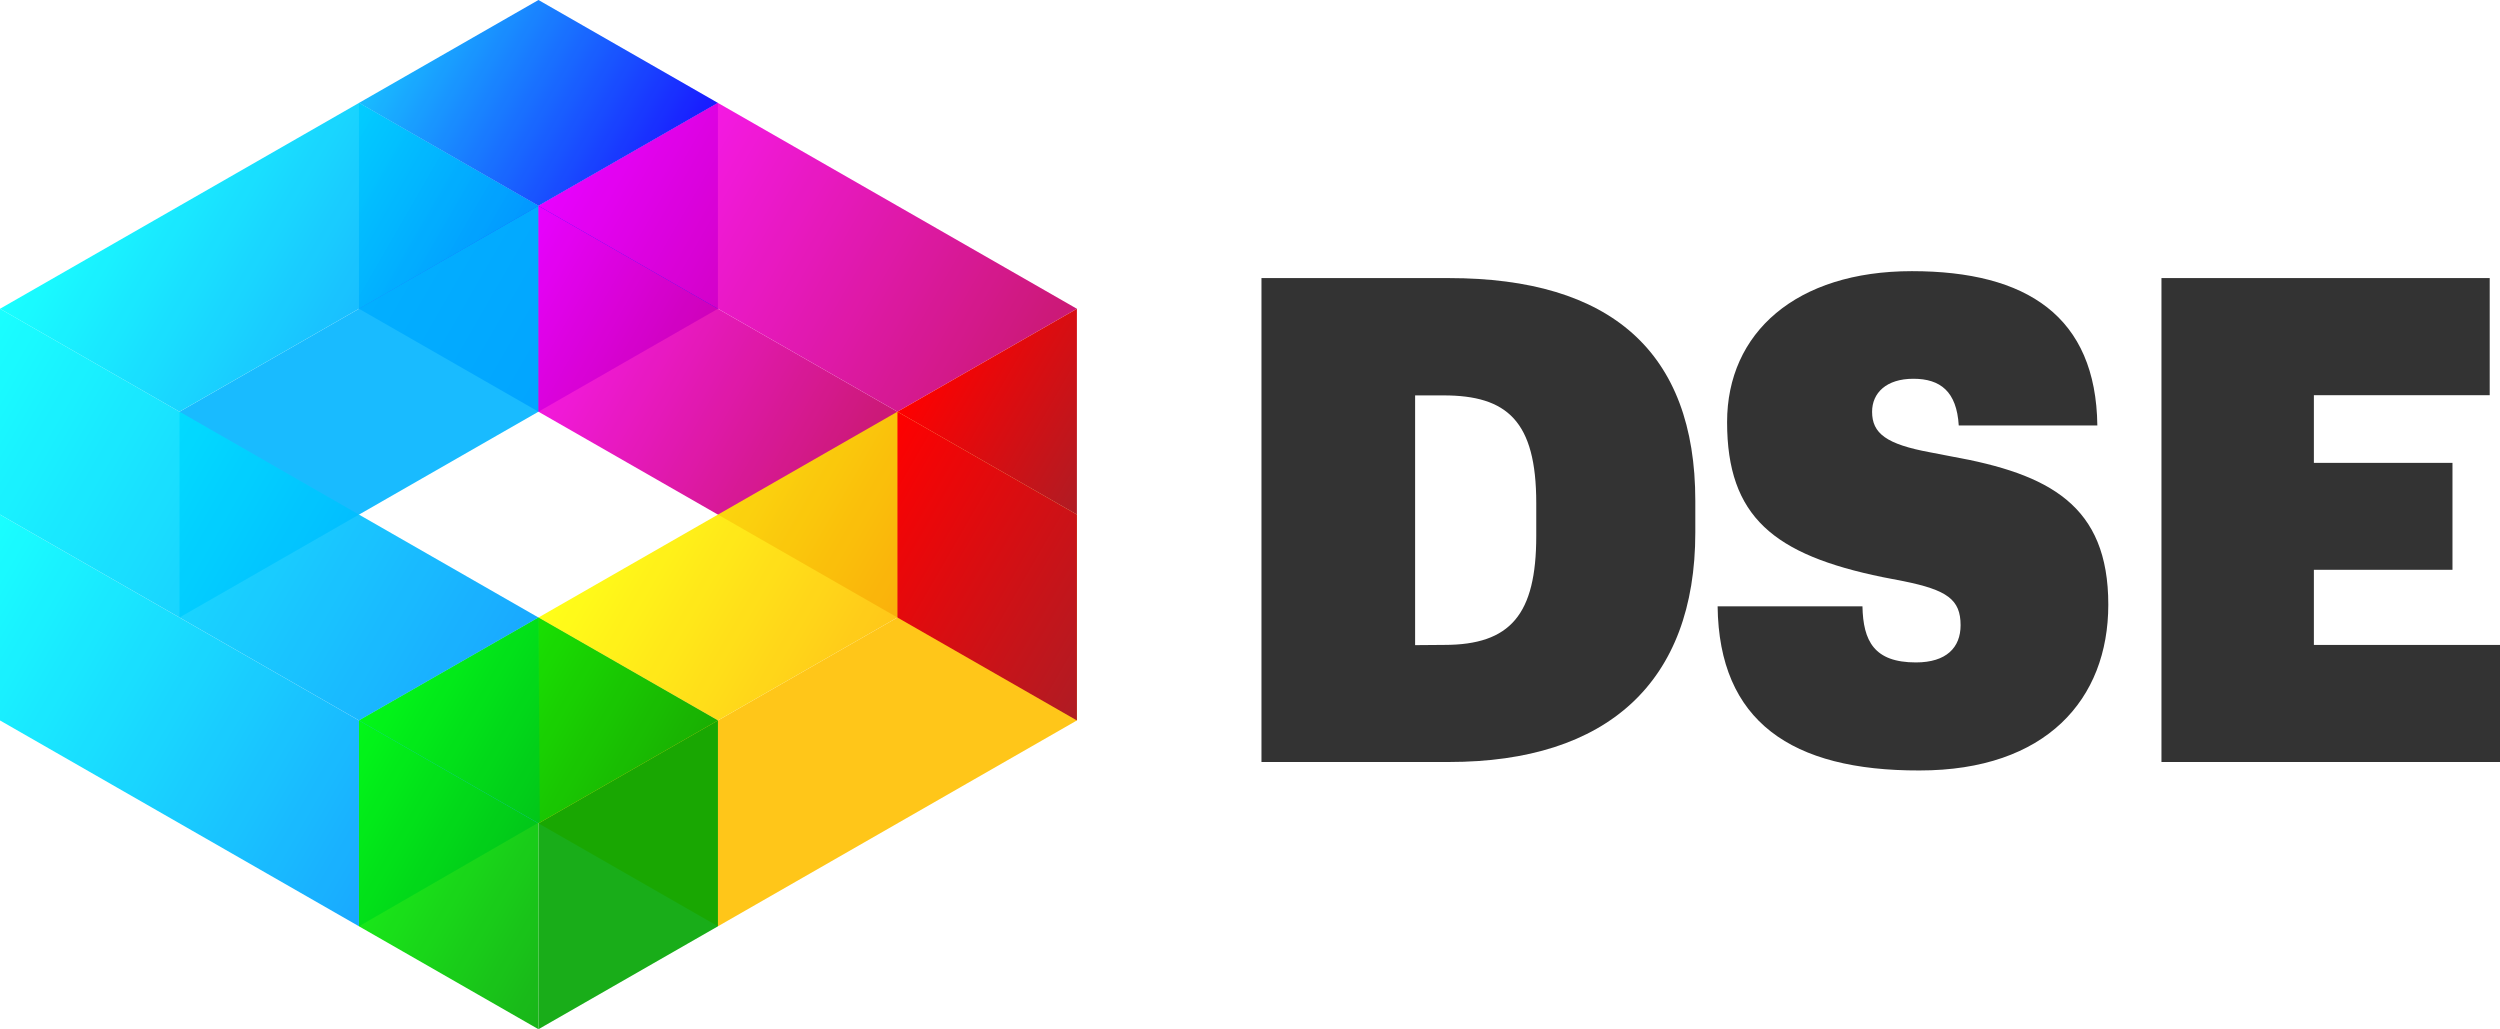
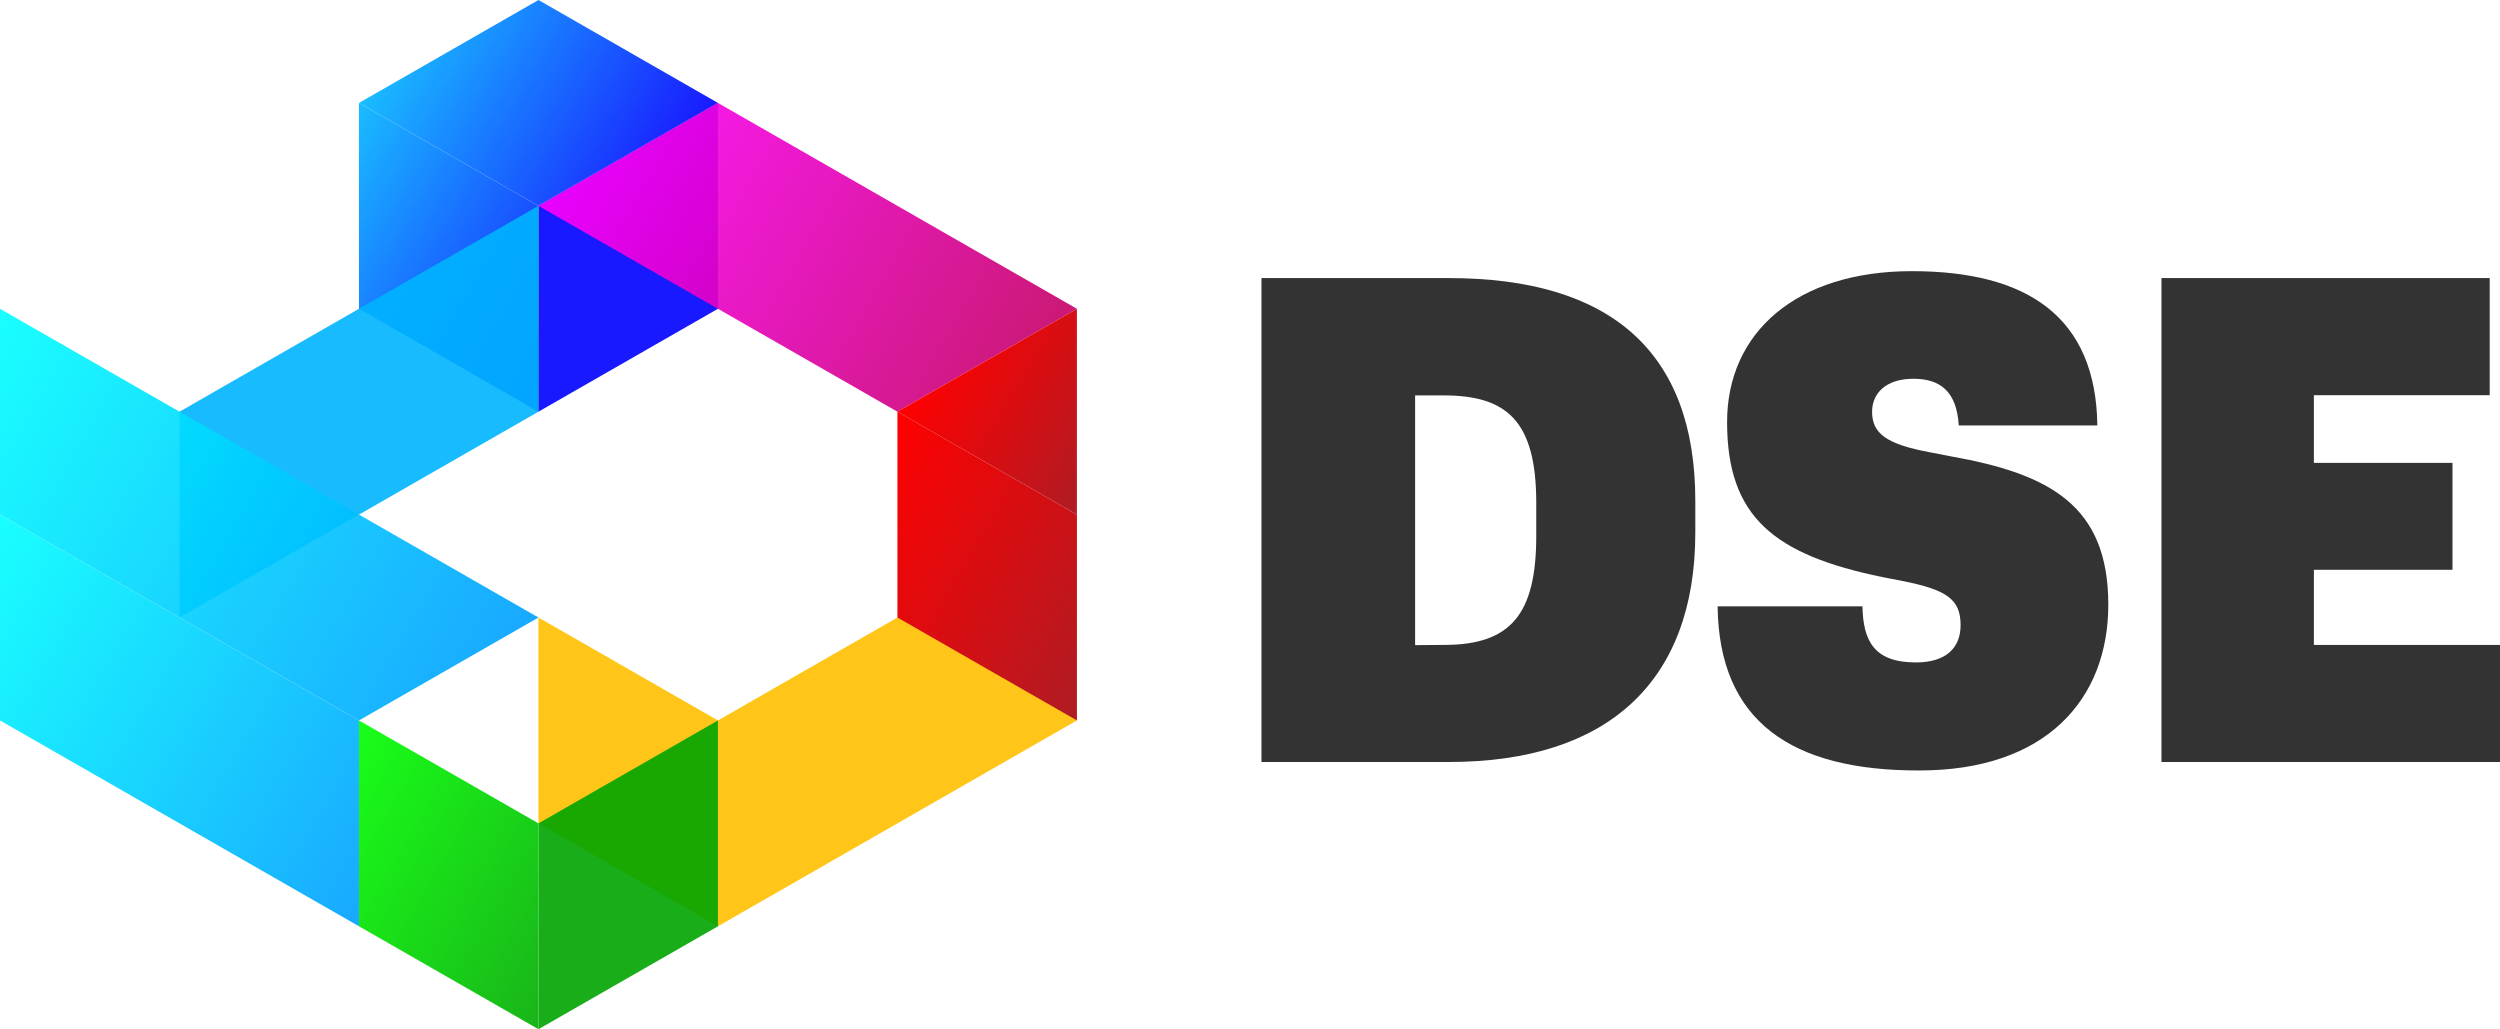
<svg xmlns="http://www.w3.org/2000/svg" xmlns:xlink="http://www.w3.org/1999/xlink" viewBox="0 0 757.59 311.89">
  <defs>
    <style>.cls-1{fill:#333;}.cls-2{opacity:0.9;}.cls-3{fill:blue;}.cls-4{fill:url(#linear-gradient);}.cls-5{fill:url(#linear-gradient-2);}.cls-6{fill:#00b4ff;}.cls-7{fill:url(#linear-gradient-3);}.cls-8{fill:url(#linear-gradient-4);}.cls-9{fill:url(#linear-gradient-5);}.cls-10{fill:#ffc000;}.cls-11{fill:url(#linear-gradient-6);}.cls-12{fill:url(#linear-gradient-7);}.cls-13{fill:url(#linear-gradient-8);}.cls-14{fill:#00a400;}.cls-15{fill:url(#linear-gradient-9);}.cls-16{fill:url(#linear-gradient-10);}.cls-17{fill:url(#linear-gradient-11);}.cls-18{fill:url(#linear-gradient-12);}</style>
    <linearGradient id="linear-gradient" x1="95.32" y1="54.5" x2="176.63" y2="101.44" gradientUnits="userSpaceOnUse">
      <stop offset="0" stop-color="#00b5ff" />
      <stop offset="1" stop-color="blue" />
    </linearGradient>
    <linearGradient id="linear-gradient-2" x1="122.38" y1="7.64" x2="203.96" y2="54.74" xlink:href="#linear-gradient" />
    <linearGradient id="linear-gradient-3" x1="27.15" y1="46.54" x2="136.02" y2="109.4" gradientUnits="userSpaceOnUse">
      <stop offset="0" stop-color="aqua" />
      <stop offset="1" stop-color="#009fff" />
    </linearGradient>
    <linearGradient id="linear-gradient-4" x1="149.76" y1="85.61" x2="285.36" y2="163.9" gradientUnits="userSpaceOnUse">
      <stop offset="0" stop-color="#f0f" />
      <stop offset="0.8" stop-color="#c50065" />
    </linearGradient>
    <linearGradient id="linear-gradient-5" x1="176.81" y1="38.75" x2="312.69" y2="117.2" gradientUnits="userSpaceOnUse">
      <stop offset="0" stop-color="#f0f" />
      <stop offset="1" stop-color="#c50065" />
    </linearGradient>
    <linearGradient id="linear-gradient-6" x1="190.32" y1="140.11" x2="299.19" y2="202.97" gradientUnits="userSpaceOnUse">
      <stop offset="0" stop-color="#ff0" />
      <stop offset="1" stop-color="#ffac00" />
    </linearGradient>
    <linearGradient id="linear-gradient-7" x1="-13.41" y1="179.18" x2="122.19" y2="257.47" xlink:href="#linear-gradient-3" />
    <linearGradient id="linear-gradient-8" x1="-13.37" y1="116.72" x2="149.53" y2="210.77" xlink:href="#linear-gradient-3" />
    <linearGradient id="linear-gradient-9" x1="95.32" y1="241.63" x2="176.63" y2="288.58" gradientUnits="userSpaceOnUse">
      <stop offset="0" stop-color="lime" />
      <stop offset="1" stop-color="#00ac00" />
    </linearGradient>
    <linearGradient id="linear-gradient-10" x1="122.38" y1="194.77" x2="203.96" y2="241.87" xlink:href="#linear-gradient-9" />
    <linearGradient id="linear-gradient-11" x1="258.49" y1="148.07" x2="339.8" y2="195.01" gradientUnits="userSpaceOnUse">
      <stop offset="0" stop-color="red" />
      <stop offset="1" stop-color="#af1c24" />
    </linearGradient>
    <linearGradient id="linear-gradient-12" x1="285.5" y1="101.28" x2="339.8" y2="132.63" xlink:href="#linear-gradient-11" />
  </defs>
  <g id="Layer_2" data-name="Layer 2">
    <g id="Layer_1-2" data-name="Layer 1">
      <path class="cls-1" d="M382.27,84.27h56.81c49,0,74.66,22.35,74.66,67.47v9.64c0,45.33-26.67,69.53-74.66,69.53H382.27Zm55.38,111.16c20.1,0,27.89-9.23,27.89-33v-10c0-24.82-8.82-32.61-28.1-32.61h-8.61v75.68Z" />
      <path class="cls-1" d="M520.5,183.74h43.89c.21,10.46,3.49,17,16.2,17,9.23,0,13.54-4.51,13.54-11.28,0-7.79-4.1-10.66-17.23-13.33l-6.35-1.23c-33-6.77-47.18-18.26-47.18-47,0-27.07,20.92-45.73,56-45.73,34.87,0,55.79,13.74,56.2,46.76h-42c-.62-10.26-5.54-14.15-13.75-14.15s-12.51,4.3-12.51,10c0,6.56,4.31,9.84,17.64,12.3l6.36,1.23c29.74,5.33,47.58,14.77,47.58,44.92,0,28.71-18.87,50.25-57.22,50.25C542.86,233.58,520.91,218.6,520.5,183.74Z" />
      <path class="cls-1" d="M655,84.27h99.47v35.48H701.19v20.51h42v32.4h-42v22.77h56.4v35.48H655Z" />
      <g class="cls-2">
        <polygon class="cls-3" points="217.56 93.57 163.17 124.76 163.17 62.38 217.56 31.19 217.56 93.57" />
        <polygon class="cls-4" points="163.17 62.38 108.78 31.19 108.78 93.57 163.17 124.76 163.17 62.38" />
        <polygon class="cls-5" points="163.17 0 108.78 31.19 163.17 62.38 217.56 31.19 163.17 0" />
      </g>
      <g class="cls-2">
        <polygon class="cls-6" points="163.17 124.76 54.39 187.13 54.39 124.76 163.17 62.38 163.17 124.76" />
-         <polygon class="cls-7" points="108.78 31.19 0 93.57 54.39 124.76 163.17 62.38 108.78 31.19" />
      </g>
      <g class="cls-2">
-         <polygon class="cls-8" points="271.95 124.76 163.17 62.38 163.17 124.76 271.95 187.13 271.95 124.76" />
        <polygon class="cls-9" points="217.56 31.19 163.17 62.38 271.95 124.76 326.34 93.57 217.56 31.19" />
      </g>
      <g class="cls-2">
        <polygon class="cls-10" points="326.34 218.32 217.56 280.7 217.56 218.32 326.34 155.94 326.34 218.32" />
-         <polygon class="cls-11" points="271.95 124.76 163.17 187.13 217.56 218.32 326.34 155.94 271.95 124.76" />
      </g>
      <g class="cls-2">
        <polygon class="cls-10" points="217.56 218.32 163.17 187.13 163.17 249.51 217.56 280.7 217.56 218.32" />
      </g>
      <g class="cls-2">
        <polygon class="cls-12" points="108.78 218.32 0 155.94 0 218.32 108.78 280.7 108.78 218.32" />
        <polygon class="cls-13" points="0 93.57 0 155.94 108.78 218.32 163.17 187.13 0 93.57" />
      </g>
      <g class="cls-2">
-         <polygon class="cls-6" points="163.57 249.07 108.78 280.7 108.78 218.32 163.17 187.13 163.57 249.07" />
-       </g>
+         </g>
      <g class="cls-2">
        <polygon class="cls-14" points="217.56 280.7 163.17 311.89 163.17 249.51 217.56 218.32 217.56 280.7" />
        <polygon class="cls-15" points="163.17 249.51 108.78 218.32 108.78 280.7 163.17 311.89 163.17 249.51" />
-         <polygon class="cls-16" points="163.17 187.13 108.78 218.32 163.17 249.51 217.56 218.32 163.17 187.13" />
      </g>
      <polygon class="cls-17" points="326.34 155.94 271.95 124.76 271.95 187.13 326.34 218.32 326.34 155.94" />
      <polygon class="cls-18" points="326.34 93.57 271.95 124.76 326.34 155.94 326.34 93.57" />
    </g>
  </g>
</svg>